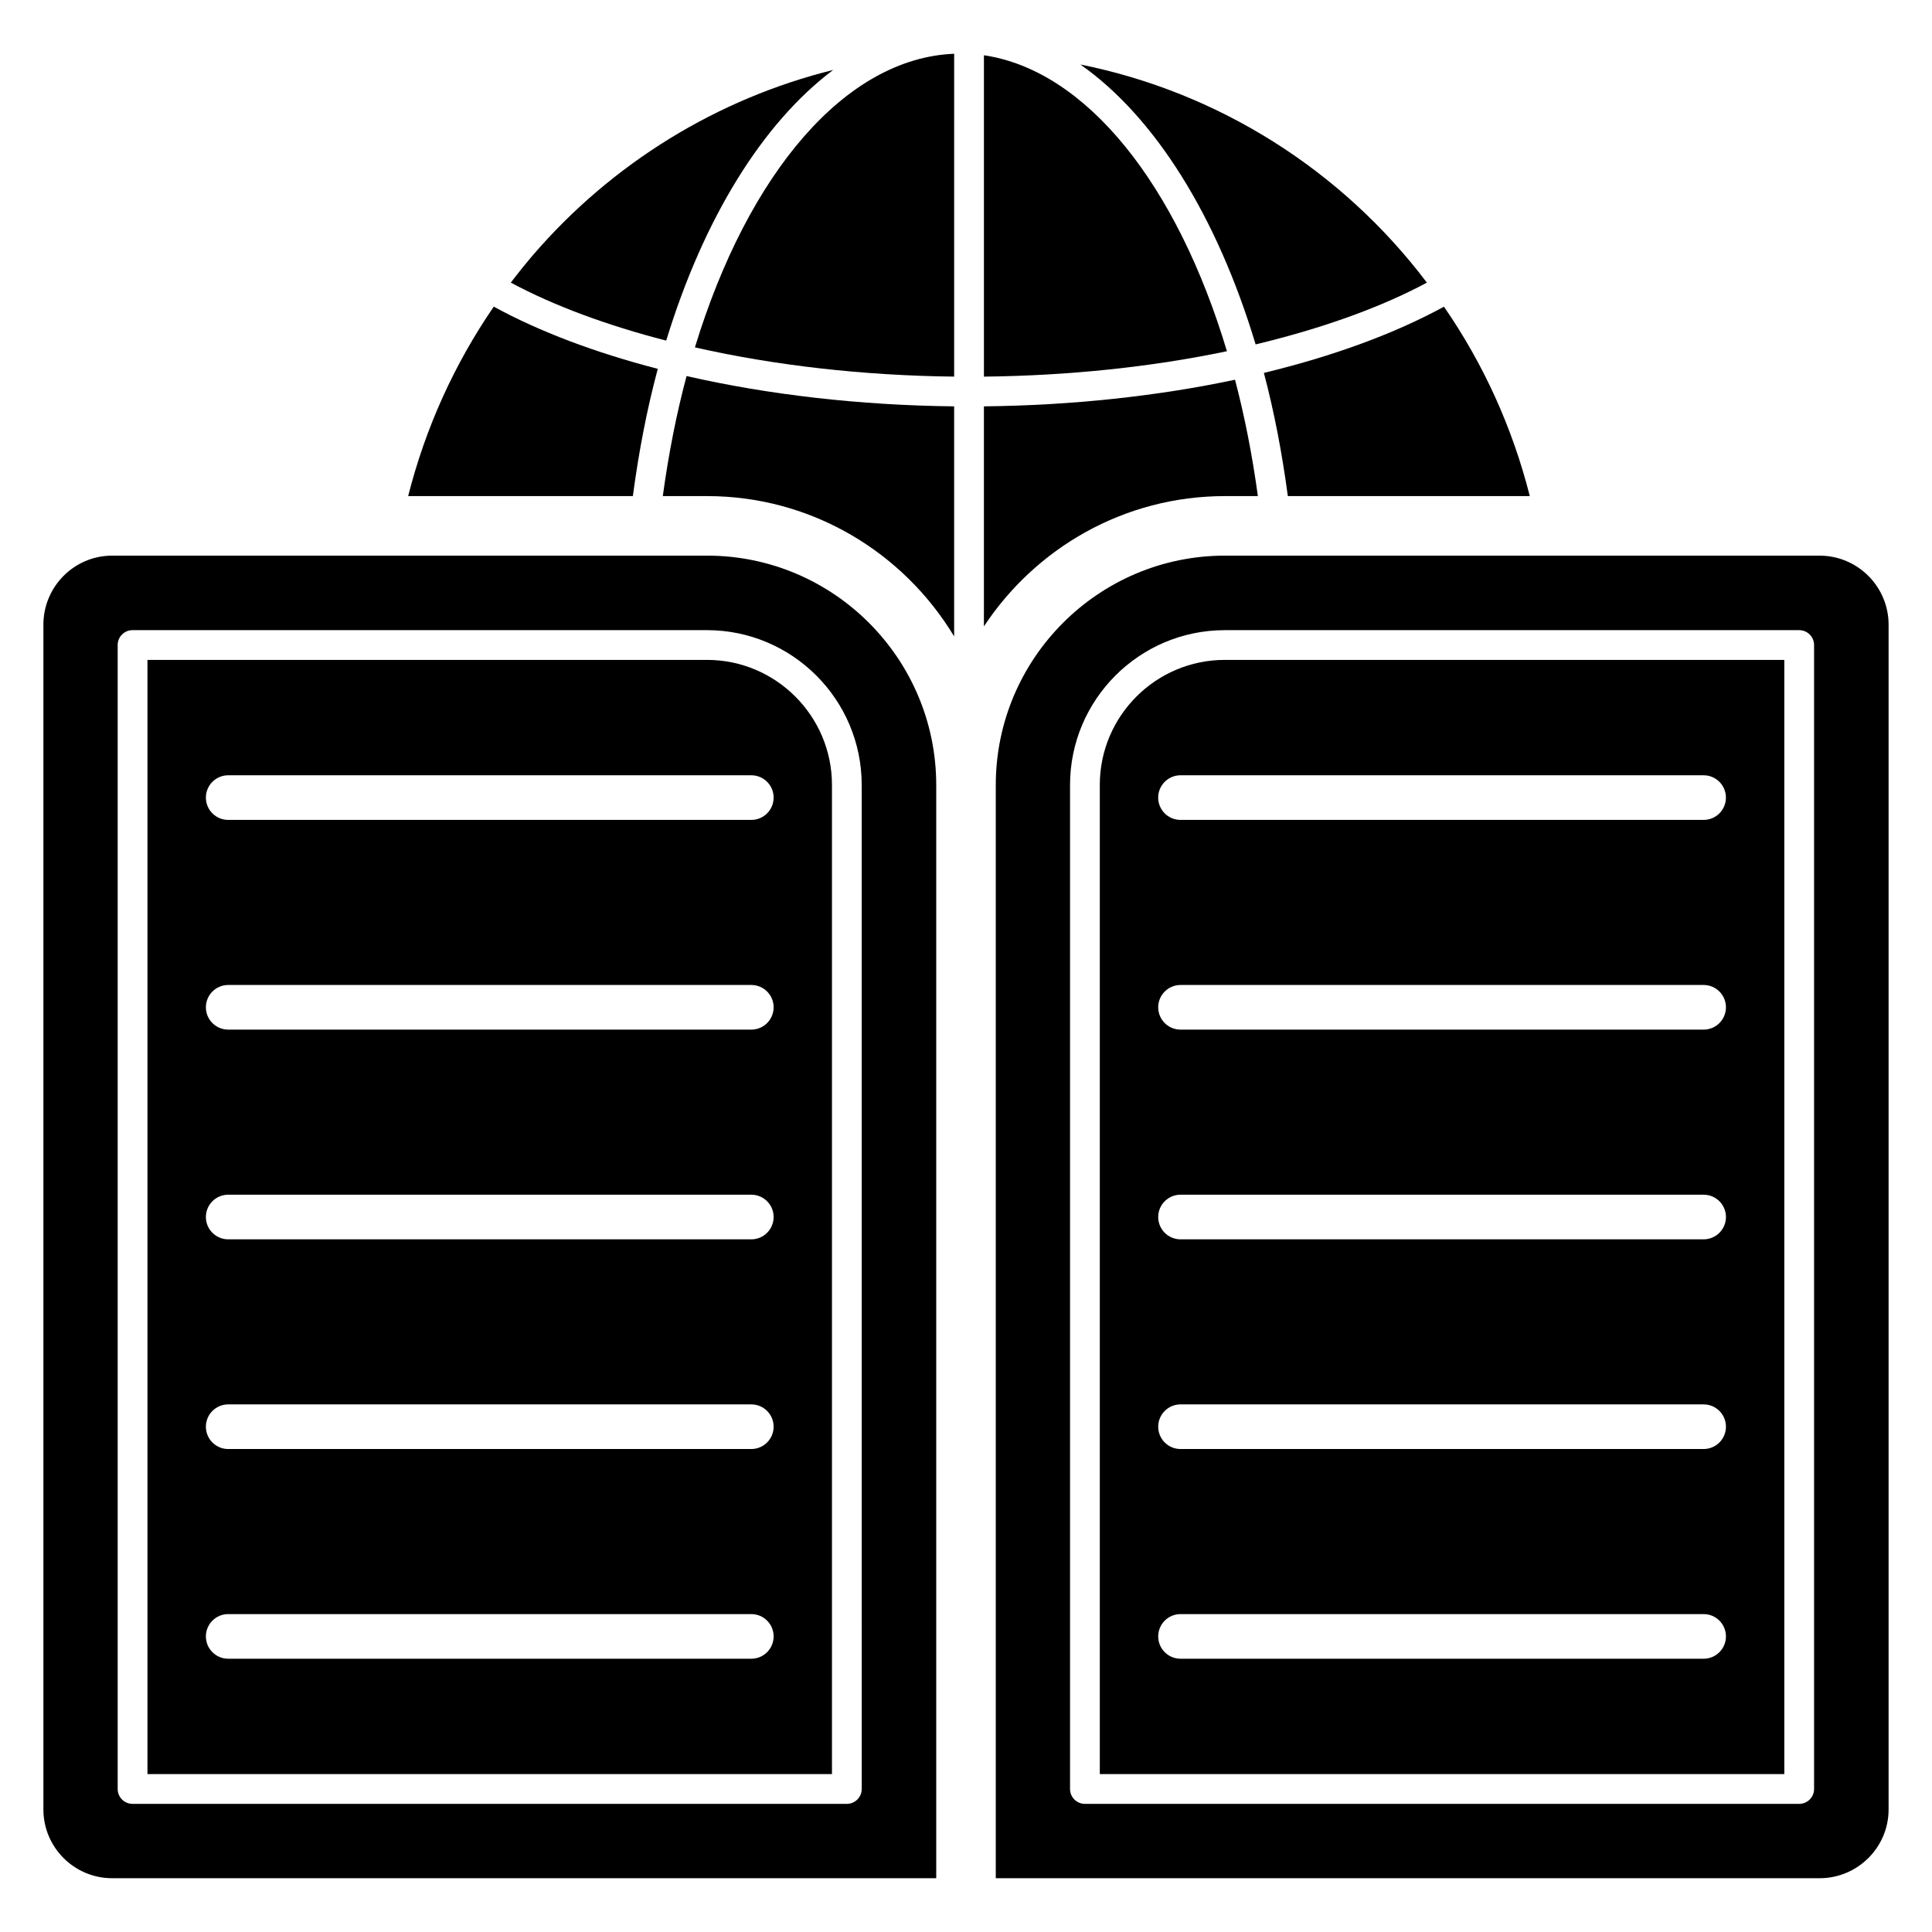
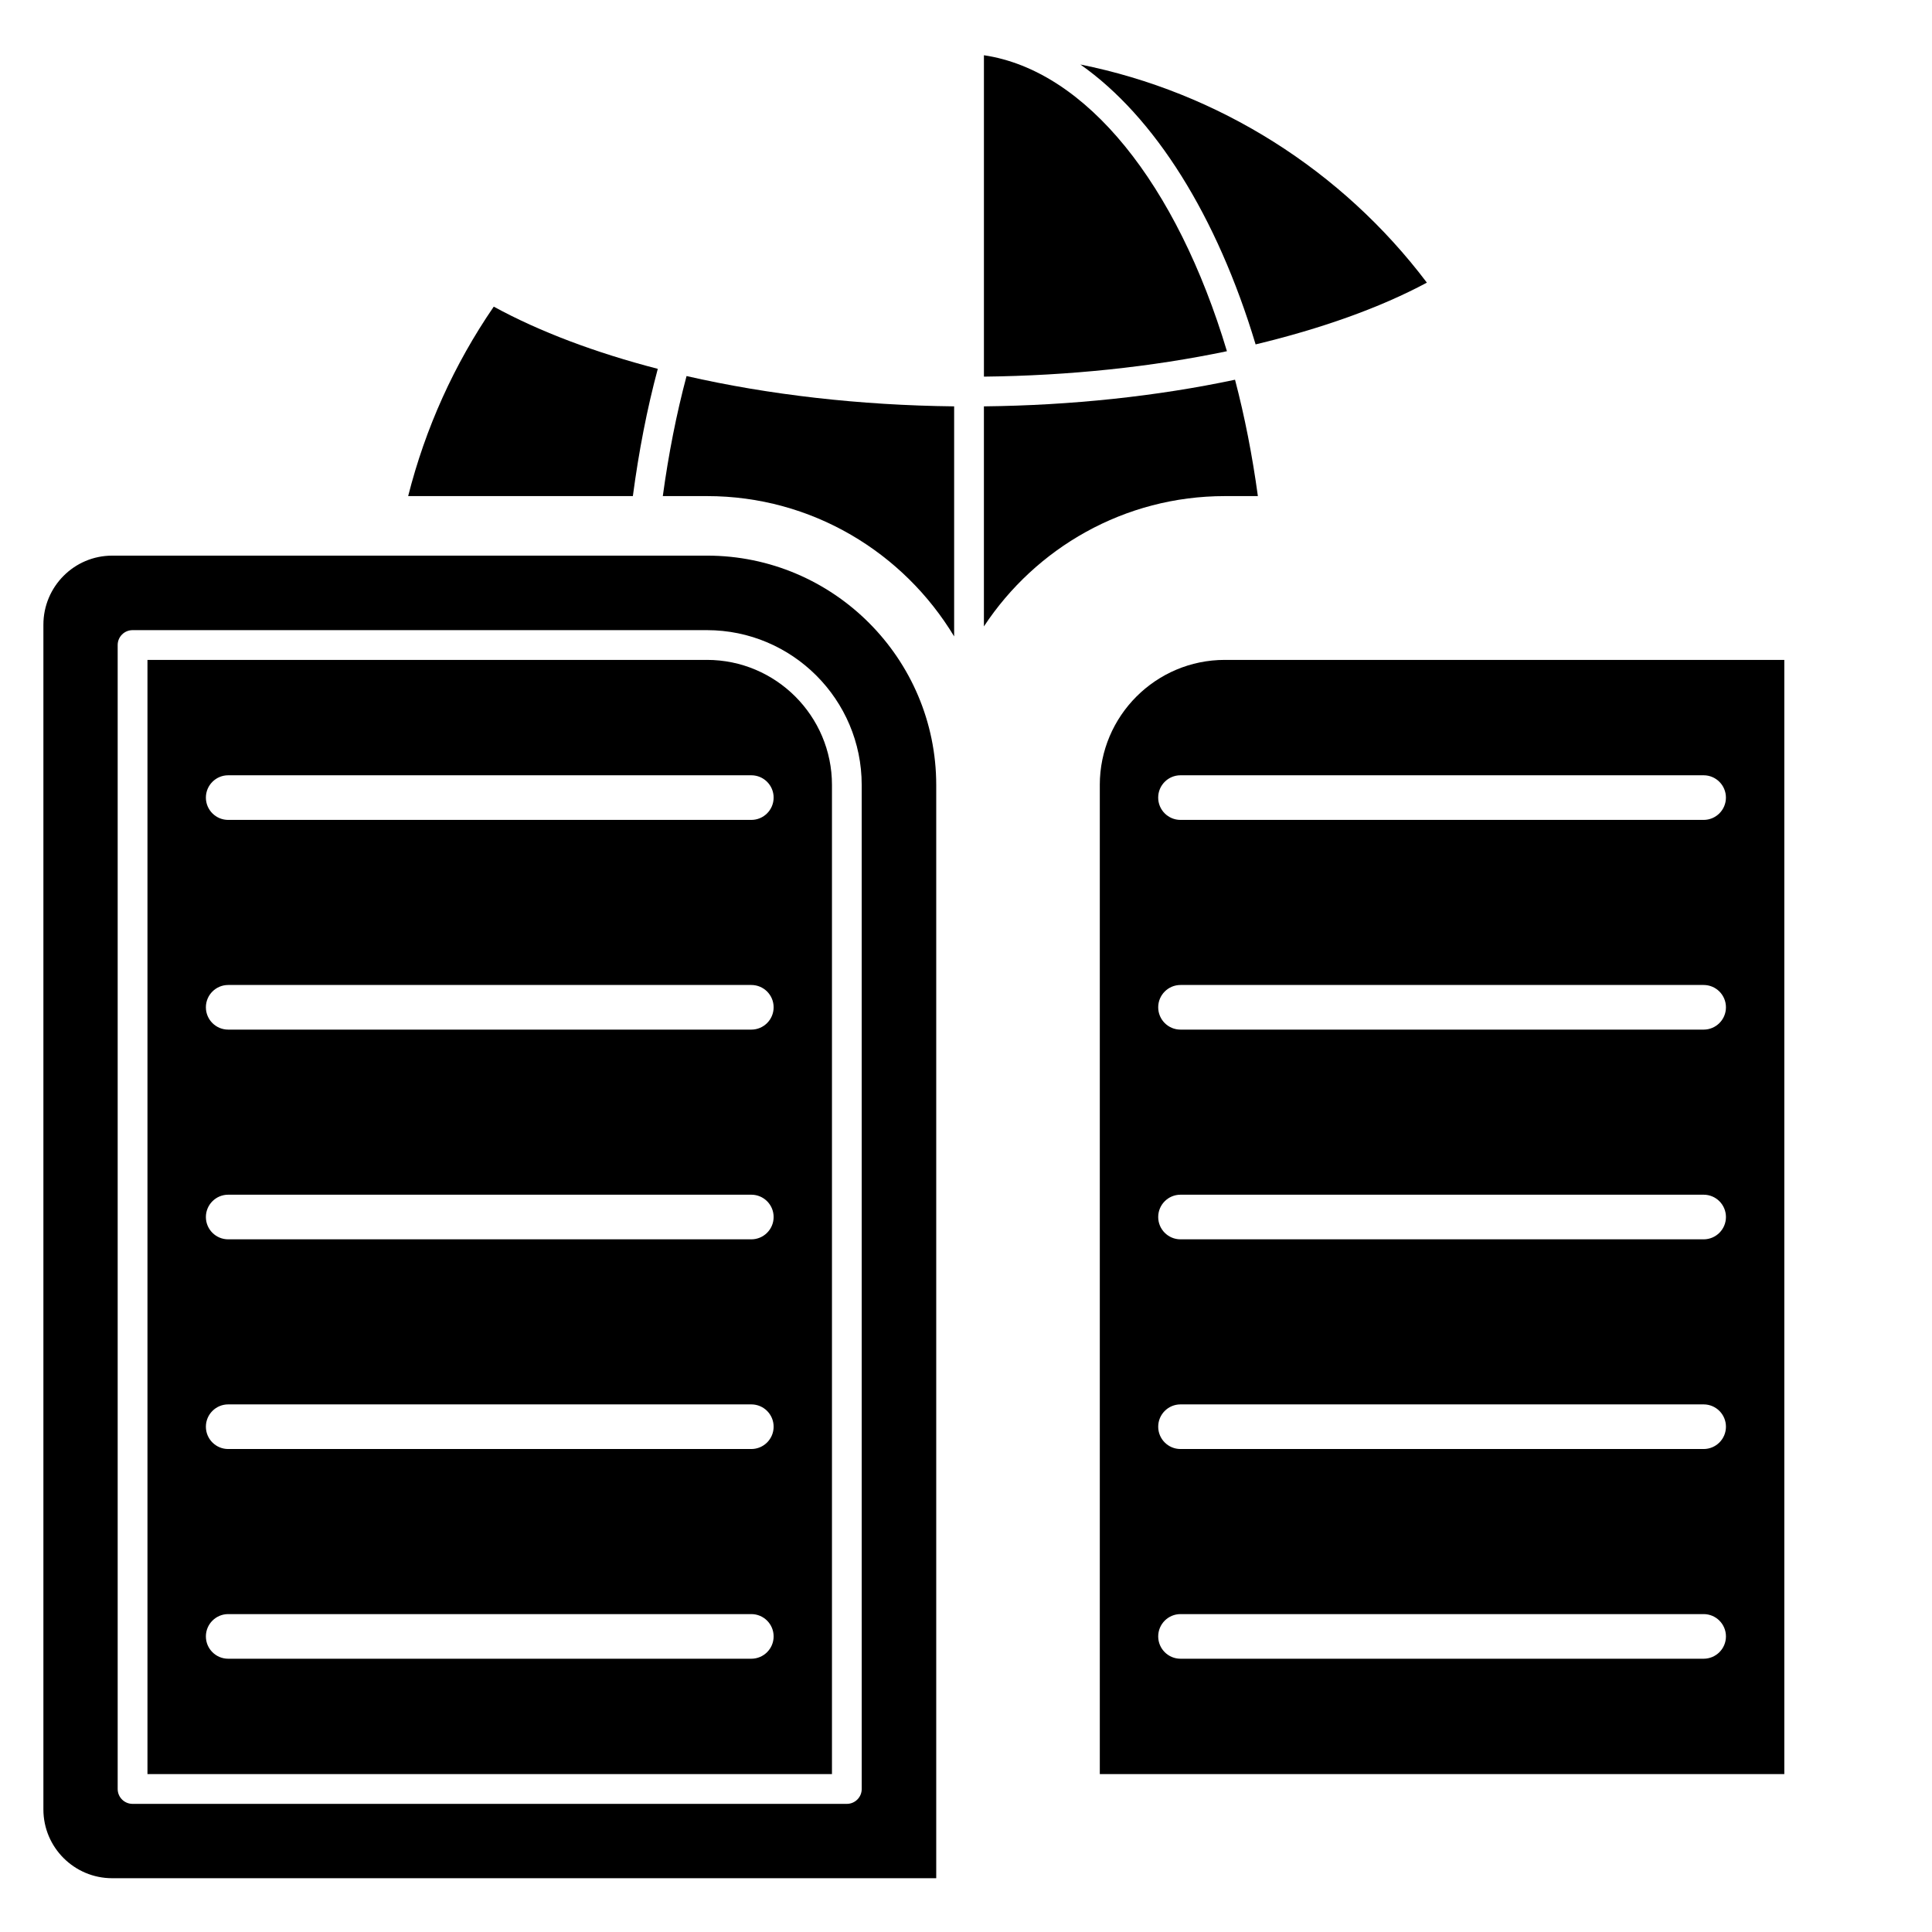
<svg xmlns="http://www.w3.org/2000/svg" fill="#000000" width="800px" height="800px" version="1.1" viewBox="144 144 512 512">
  <g>
    <path d="m468.62 275.47h8.73c-1.473-10.809-3.504-21.125-6.055-30.84-20.578 4.367-43.262 6.805-66.547 7.059v58.312c13.699-20.773 37.199-34.531 63.871-34.531z" />
-     <path d="m328.16 236.06c21 4.758 44.457 7.477 68.699 7.746l0.004-85.555c-28.82 1.125-54.625 31.664-68.703 77.809z" />
-     <path d="m364.79 162.54c-30.621 7.586-58.547 24.656-79.531 49.043-0.188 0.219-0.375 0.434-0.559 0.652-1.582 1.863-3.117 3.781-4.617 5.727-0.238 0.309-0.473 0.621-0.711 0.934 11.547 6.195 25.586 11.348 41.18 15.371 9.918-32.43 25.57-57.703 44.238-71.727z" />
    <path d="m331.35 318.88h-148.27v295.27h181.4v-262.14c0-18.27-14.863-33.133-33.133-33.133zm11.746 264.7h-138.62c-3.269 0-5.914-2.648-5.914-5.914 0-3.266 2.648-5.914 5.914-5.914h138.63c3.269 0 5.914 2.648 5.914 5.914 0 3.262-2.648 5.914-5.918 5.914zm0-55.574h-138.62c-3.269 0-5.914-2.648-5.914-5.914s2.648-5.914 5.914-5.914h138.63c3.269 0 5.914 2.648 5.914 5.914 0 3.262-2.648 5.914-5.918 5.914zm0-55.57h-138.62c-3.269 0-5.914-2.648-5.914-5.914s2.648-5.914 5.914-5.914h138.63c3.269 0 5.914 2.648 5.914 5.914 0 3.262-2.648 5.914-5.918 5.914zm0-55.578h-138.62c-3.269 0-5.914-2.648-5.914-5.914s2.648-5.914 5.914-5.914h138.63c3.269 0 5.914 2.648 5.914 5.914s-2.648 5.914-5.918 5.914zm0-55.574h-138.62c-3.269 0-5.914-2.648-5.914-5.914 0-3.266 2.648-5.914 5.914-5.914h138.63c3.269 0 5.914 2.648 5.914 5.914 0 3.266-2.648 5.914-5.918 5.914z" />
    <path d="m331.38 291.25h-157.66c-10.047 0-18.219 8.207-18.219 18.297v313.98c0 10.047 8.176 18.219 18.219 18.219h218.39v-289.69c0-33.531-27.242-60.809-60.73-60.809zm40.984 326.85c0 2.18-1.766 3.945-3.945 3.945h-189.29c-2.18 0-3.945-1.766-3.945-3.945v-303.16c0-2.18 1.766-3.945 3.945-3.945h152.21c22.621 0 41.02 18.398 41.02 41.02z" />
    <path d="m319.65 275.47h11.727c27.781 0 52.074 14.949 65.48 37.184v-60.965c-24.961-0.273-49.199-3.07-70.914-8.031-2.668 9.992-4.773 20.652-6.293 31.812z" />
    <path d="m476.75 235.27c17.266-4.152 32.82-9.625 45.387-16.367-22.496-29.789-55.195-50.461-91.828-57.809 19.703 13.832 36.211 40.156 46.441 74.176z" />
    <path d="m435.46 352.02v262.13h181.4v-295.27h-148.27c-18.27 0-33.133 14.863-33.133 33.133zm160.01 231.56h-138.62c-3.269 0-5.914-2.648-5.914-5.914 0-3.266 2.648-5.914 5.914-5.914h138.63c3.269 0 5.914 2.648 5.914 5.914 0 3.262-2.648 5.914-5.918 5.914zm0-55.574h-138.62c-3.269 0-5.914-2.648-5.914-5.914s2.648-5.914 5.914-5.914h138.63c3.269 0 5.914 2.648 5.914 5.914 0 3.262-2.648 5.914-5.918 5.914zm0-55.57h-138.62c-3.269 0-5.914-2.648-5.914-5.914s2.648-5.914 5.914-5.914h138.63c3.269 0 5.914 2.648 5.914 5.914 0 3.262-2.648 5.914-5.918 5.914zm0-55.578h-138.62c-3.269 0-5.914-2.648-5.914-5.914s2.648-5.914 5.914-5.914h138.63c3.269 0 5.914 2.648 5.914 5.914s-2.648 5.914-5.918 5.914zm5.918-61.488c0 3.266-2.648 5.914-5.914 5.914h-138.63c-3.269 0-5.914-2.648-5.914-5.914 0-3.266 2.648-5.914 5.914-5.914h138.63c3.266 0 5.914 2.648 5.914 5.914z" />
    <path d="m404.75 158.64v85.172c22.57-0.25 44.523-2.566 64.398-6.738-13.262-44.223-37.242-74.387-64.398-78.434z" />
-     <path d="m626.2 291.25h-157.58c-33.488 0-60.73 27.277-60.73 60.809v289.69h218.31c10.086 0 18.297-8.172 18.297-18.219v-313.98c0-10.09-8.211-18.297-18.297-18.297zm-1.449 326.85c0 2.18-1.766 3.945-3.945 3.945h-189.29c-2.18 0-3.945-1.766-3.945-3.945v-266.08c0-22.621 18.402-41.02 41.023-41.02h152.21c2.176 0 3.945 1.766 3.945 3.945z" />
    <path d="m318.32 241.75c-16.523-4.289-31.293-9.832-43.469-16.488-10.512 15.328-18.109 32.164-22.688 50.211h59.551c1.57-11.812 3.754-23.133 6.606-33.723z" />
-     <path d="m485.29 275.47h64.125c-4.59-18.082-12.203-34.918-22.75-50.199-13.219 7.223-29.488 13.141-47.719 17.551 2.719 10.285 4.824 21.23 6.344 32.648z" />
  </g>
</svg>